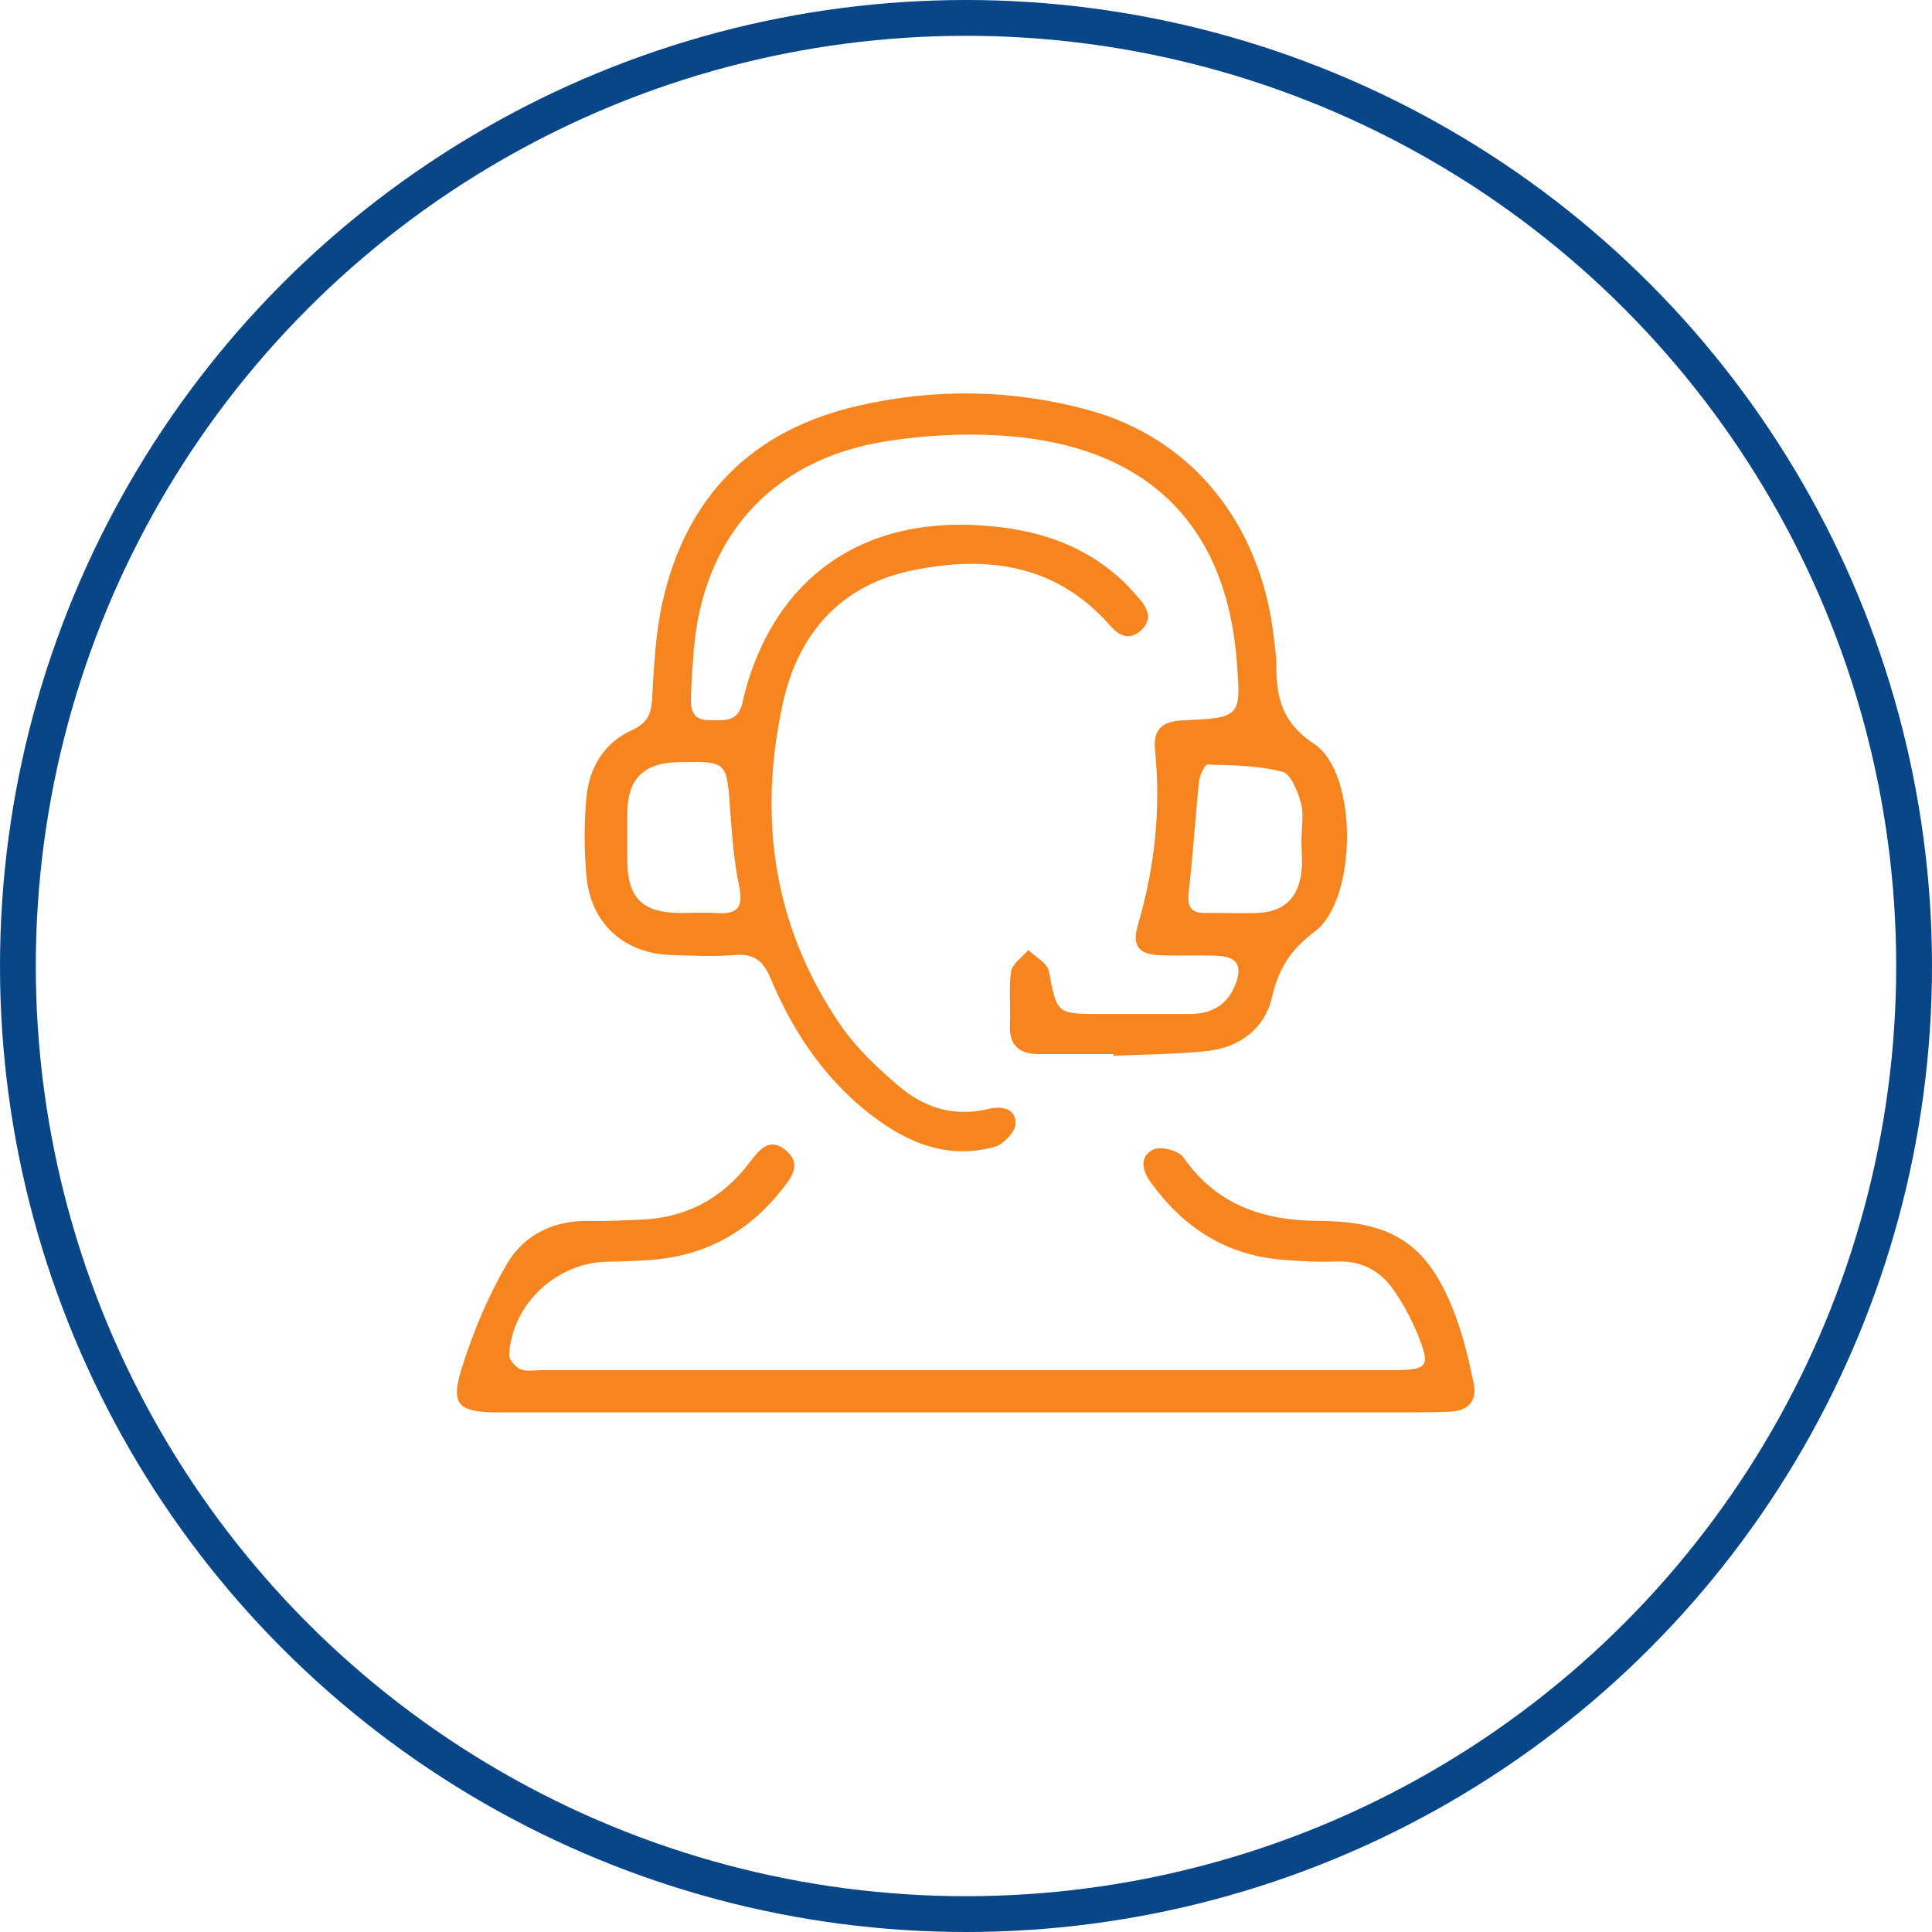
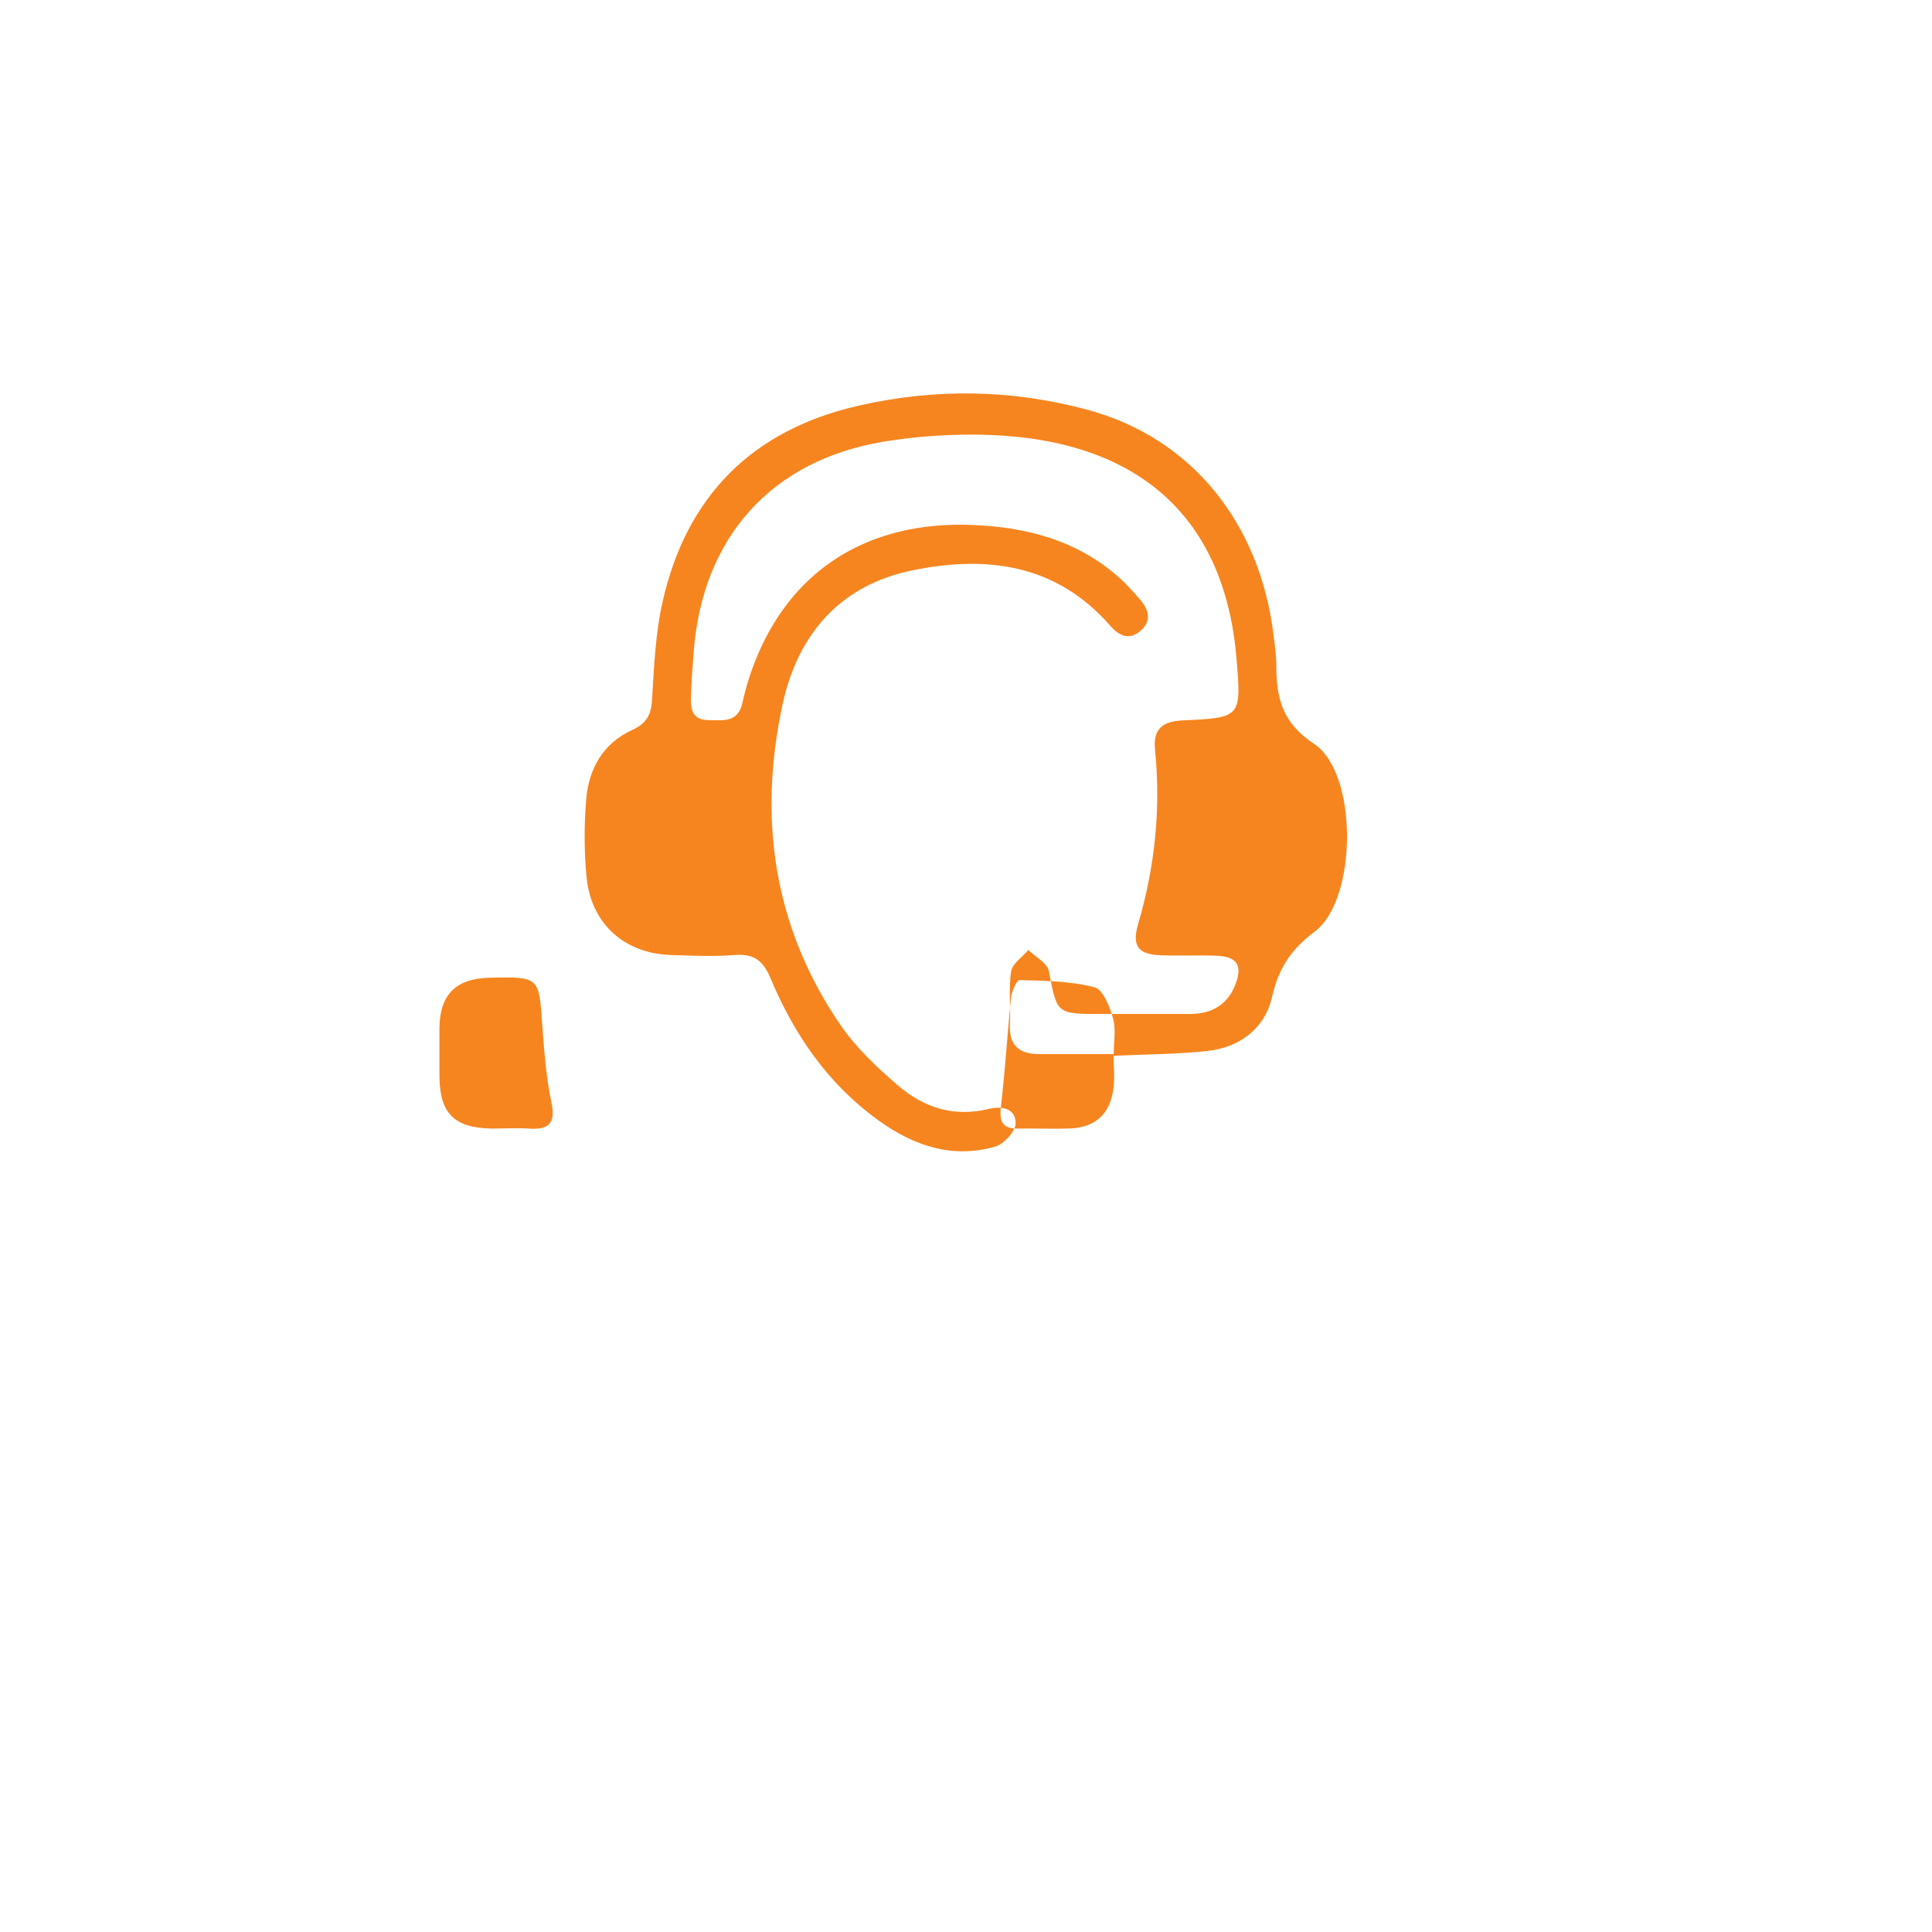
<svg xmlns="http://www.w3.org/2000/svg" id="Layer_1" data-name="Layer 1" viewBox="0 0 80.94 80.94">
  <defs>
    <style>
      .cls-1 {
        fill: none;
        stroke: #084688;
        stroke-miterlimit: 10;
        stroke-width: 1.5px;
      }

      .cls-2 {
        fill: #f6851f;
      }
    </style>
  </defs>
-   <circle class="cls-1" cx="40.47" cy="40.47" r="39.72" />
-   <path class="cls-2" d="M46.66,44.16c-1.05,0-2.09,0-3.14,0-.8,0-1.26-.35-1.21-1.24,.04-.74-.06-1.5,.05-2.22,.05-.33,.47-.6,.72-.9,.3,.29,.79,.54,.86,.88,.35,1.8,.31,1.8,2.2,1.8,1.25,0,2.5,0,3.75,0,.89-.01,1.56-.4,1.88-1.27,.29-.78,.04-1.14-.81-1.17-.78-.03-1.55,.01-2.33-.02-.94-.03-1.22-.39-.95-1.3,.7-2.39,.96-4.82,.71-7.3-.09-.89,.32-1.2,1.16-1.24,2.46-.11,2.46-.13,2.25-2.62-.5-5.87-4.07-9.12-10.39-9.34-1.47-.05-2.98,.05-4.43,.29-4.66,.79-7.51,3.98-7.91,8.69-.05,.64-.1,1.28-.12,1.92-.02,.53,0,1.05,.75,1.05,.61,0,1.22,.12,1.41-.75,.15-.69,.37-1.37,.65-2.02,1.56-3.64,4.72-5.55,8.89-5.41,2.32,.08,4.47,.63,6.25,2.22,.3,.27,.57,.57,.84,.88,.37,.42,.54,.9,.05,1.33-.5,.44-.93,.2-1.3-.23-2.25-2.56-5.15-2.93-8.24-2.3-3.04,.61-4.82,2.67-5.46,5.6-1.04,4.79-.39,9.34,2.42,13.45,.66,.96,1.54,1.79,2.43,2.55,1.07,.92,2.34,1.32,3.77,.97,.57-.14,1.14-.02,1.14,.6,0,.34-.5,.88-.87,.98-1.79,.51-3.4-.04-4.86-1.09-2.12-1.52-3.55-3.6-4.54-5.97-.32-.76-.71-1.03-1.51-.97-.87,.07-1.75,.03-2.63,0-1.98-.05-3.39-1.31-3.57-3.3-.1-1.07-.1-2.16-.01-3.24,.11-1.28,.72-2.34,1.93-2.89,.63-.29,.8-.67,.83-1.32,.08-1.34,.14-2.71,.43-4.01,.99-4.45,3.75-7.23,8.2-8.25,3.21-.74,6.44-.69,9.62,.17,4.33,1.17,7.23,4.73,7.79,9.48,.05,.4,.11,.81,.11,1.21,0,1.36,.23,2.41,1.59,3.31,1.84,1.22,1.81,6.5,.03,7.85-1.02,.77-1.52,1.54-1.8,2.75-.29,1.3-1.34,2.11-2.7,2.26-1.3,.14-2.62,.14-3.94,.2,0-.03,0-.05,0-.08Zm7.87-9.03c0-.5,.1-1.04-.03-1.5-.14-.49-.42-1.21-.78-1.3-1.01-.26-2.09-.27-3.14-.3-.11,0-.32,.46-.35,.72-.16,1.54-.25,3.08-.43,4.61-.07,.61,.08,.9,.71,.89,.71-.01,1.41,.02,2.12,0,1.12-.03,1.75-.59,1.89-1.7,.06-.46,0-.94,0-1.41Zm-28.25,.01c0,.3,0,.61,0,.91,.01,1.57,.62,2.18,2.21,2.2,.5,0,1.01-.03,1.51,0,.82,.06,1.17-.17,.97-1.1-.22-1.05-.3-2.13-.38-3.2-.14-2.06-.12-2.06-2.18-2.02-1.43,.03-2.11,.69-2.13,2.1,0,.37,0,.74,0,1.11Z" />
-   <path class="cls-2" d="M40.42,59.17c-6.51,0-13.03,0-19.54,0-1.7,0-2.03-.31-1.52-1.9,.47-1.49,1.09-2.97,1.88-4.32,.73-1.25,2.01-1.85,3.53-1.8,.67,.02,1.35-.03,2.02-.05,1.91-.06,3.44-.86,4.6-2.38,.4-.52,.84-1.13,1.55-.51,.68,.59,.19,1.15-.22,1.67-1.42,1.79-3.27,2.77-5.56,2.91-.57,.04-1.15,.06-1.72,.07-2.12,.03-4,1.78-4.11,3.9-.01,.2,.26,.51,.47,.6,.26,.11,.6,.04,.9,.04,11.88,0,23.76,0,35.64,0,1.51,0,1.61-.14,1.03-1.55-.26-.62-.58-1.22-.96-1.77-.56-.83-1.35-1.27-2.41-1.23-.77,.03-1.55-.01-2.33-.08-2.34-.2-4.12-1.37-5.47-3.25-.37-.51-.46-1.1,.14-1.37,.32-.14,1.05,.06,1.24,.34,1.4,2.01,3.37,2.65,5.7,2.66,3.18,.02,4.63,1.06,5.73,4.07,.32,.88,.54,1.81,.73,2.73,.15,.74-.22,1.16-.99,1.19-.51,.02-1.01,.03-1.52,.03-6.28,0-12.56,0-18.83,0h0Z" />
+   <path class="cls-2" d="M46.66,44.16c-1.05,0-2.09,0-3.14,0-.8,0-1.26-.35-1.21-1.24,.04-.74-.06-1.5,.05-2.22,.05-.33,.47-.6,.72-.9,.3,.29,.79,.54,.86,.88,.35,1.8,.31,1.8,2.2,1.8,1.25,0,2.5,0,3.75,0,.89-.01,1.56-.4,1.88-1.27,.29-.78,.04-1.14-.81-1.17-.78-.03-1.55,.01-2.33-.02-.94-.03-1.22-.39-.95-1.3,.7-2.39,.96-4.82,.71-7.3-.09-.89,.32-1.2,1.16-1.24,2.46-.11,2.46-.13,2.25-2.62-.5-5.87-4.07-9.12-10.39-9.34-1.47-.05-2.98,.05-4.43,.29-4.66,.79-7.51,3.98-7.91,8.69-.05,.64-.1,1.28-.12,1.92-.02,.53,0,1.05,.75,1.05,.61,0,1.22,.12,1.41-.75,.15-.69,.37-1.37,.65-2.02,1.56-3.64,4.72-5.55,8.89-5.41,2.32,.08,4.47,.63,6.25,2.22,.3,.27,.57,.57,.84,.88,.37,.42,.54,.9,.05,1.33-.5,.44-.93,.2-1.3-.23-2.25-2.56-5.15-2.93-8.24-2.3-3.04,.61-4.82,2.67-5.46,5.6-1.04,4.79-.39,9.34,2.42,13.45,.66,.96,1.54,1.79,2.43,2.55,1.07,.92,2.34,1.32,3.77,.97,.57-.14,1.14-.02,1.14,.6,0,.34-.5,.88-.87,.98-1.79,.51-3.4-.04-4.86-1.09-2.12-1.52-3.55-3.6-4.54-5.97-.32-.76-.71-1.03-1.51-.97-.87,.07-1.75,.03-2.63,0-1.98-.05-3.39-1.31-3.57-3.3-.1-1.07-.1-2.16-.01-3.24,.11-1.28,.72-2.34,1.93-2.89,.63-.29,.8-.67,.83-1.32,.08-1.34,.14-2.71,.43-4.01,.99-4.45,3.75-7.23,8.2-8.25,3.21-.74,6.44-.69,9.62,.17,4.33,1.17,7.23,4.73,7.79,9.48,.05,.4,.11,.81,.11,1.21,0,1.36,.23,2.41,1.59,3.31,1.84,1.22,1.81,6.5,.03,7.85-1.02,.77-1.52,1.54-1.8,2.75-.29,1.3-1.34,2.11-2.7,2.26-1.3,.14-2.62,.14-3.94,.2,0-.03,0-.05,0-.08Zc0-.5,.1-1.04-.03-1.5-.14-.49-.42-1.21-.78-1.3-1.01-.26-2.09-.27-3.14-.3-.11,0-.32,.46-.35,.72-.16,1.54-.25,3.08-.43,4.61-.07,.61,.08,.9,.71,.89,.71-.01,1.41,.02,2.12,0,1.12-.03,1.75-.59,1.89-1.7,.06-.46,0-.94,0-1.41Zm-28.25,.01c0,.3,0,.61,0,.91,.01,1.57,.62,2.18,2.21,2.2,.5,0,1.01-.03,1.51,0,.82,.06,1.17-.17,.97-1.1-.22-1.05-.3-2.13-.38-3.2-.14-2.06-.12-2.06-2.18-2.02-1.43,.03-2.11,.69-2.13,2.1,0,.37,0,.74,0,1.11Z" />
</svg>